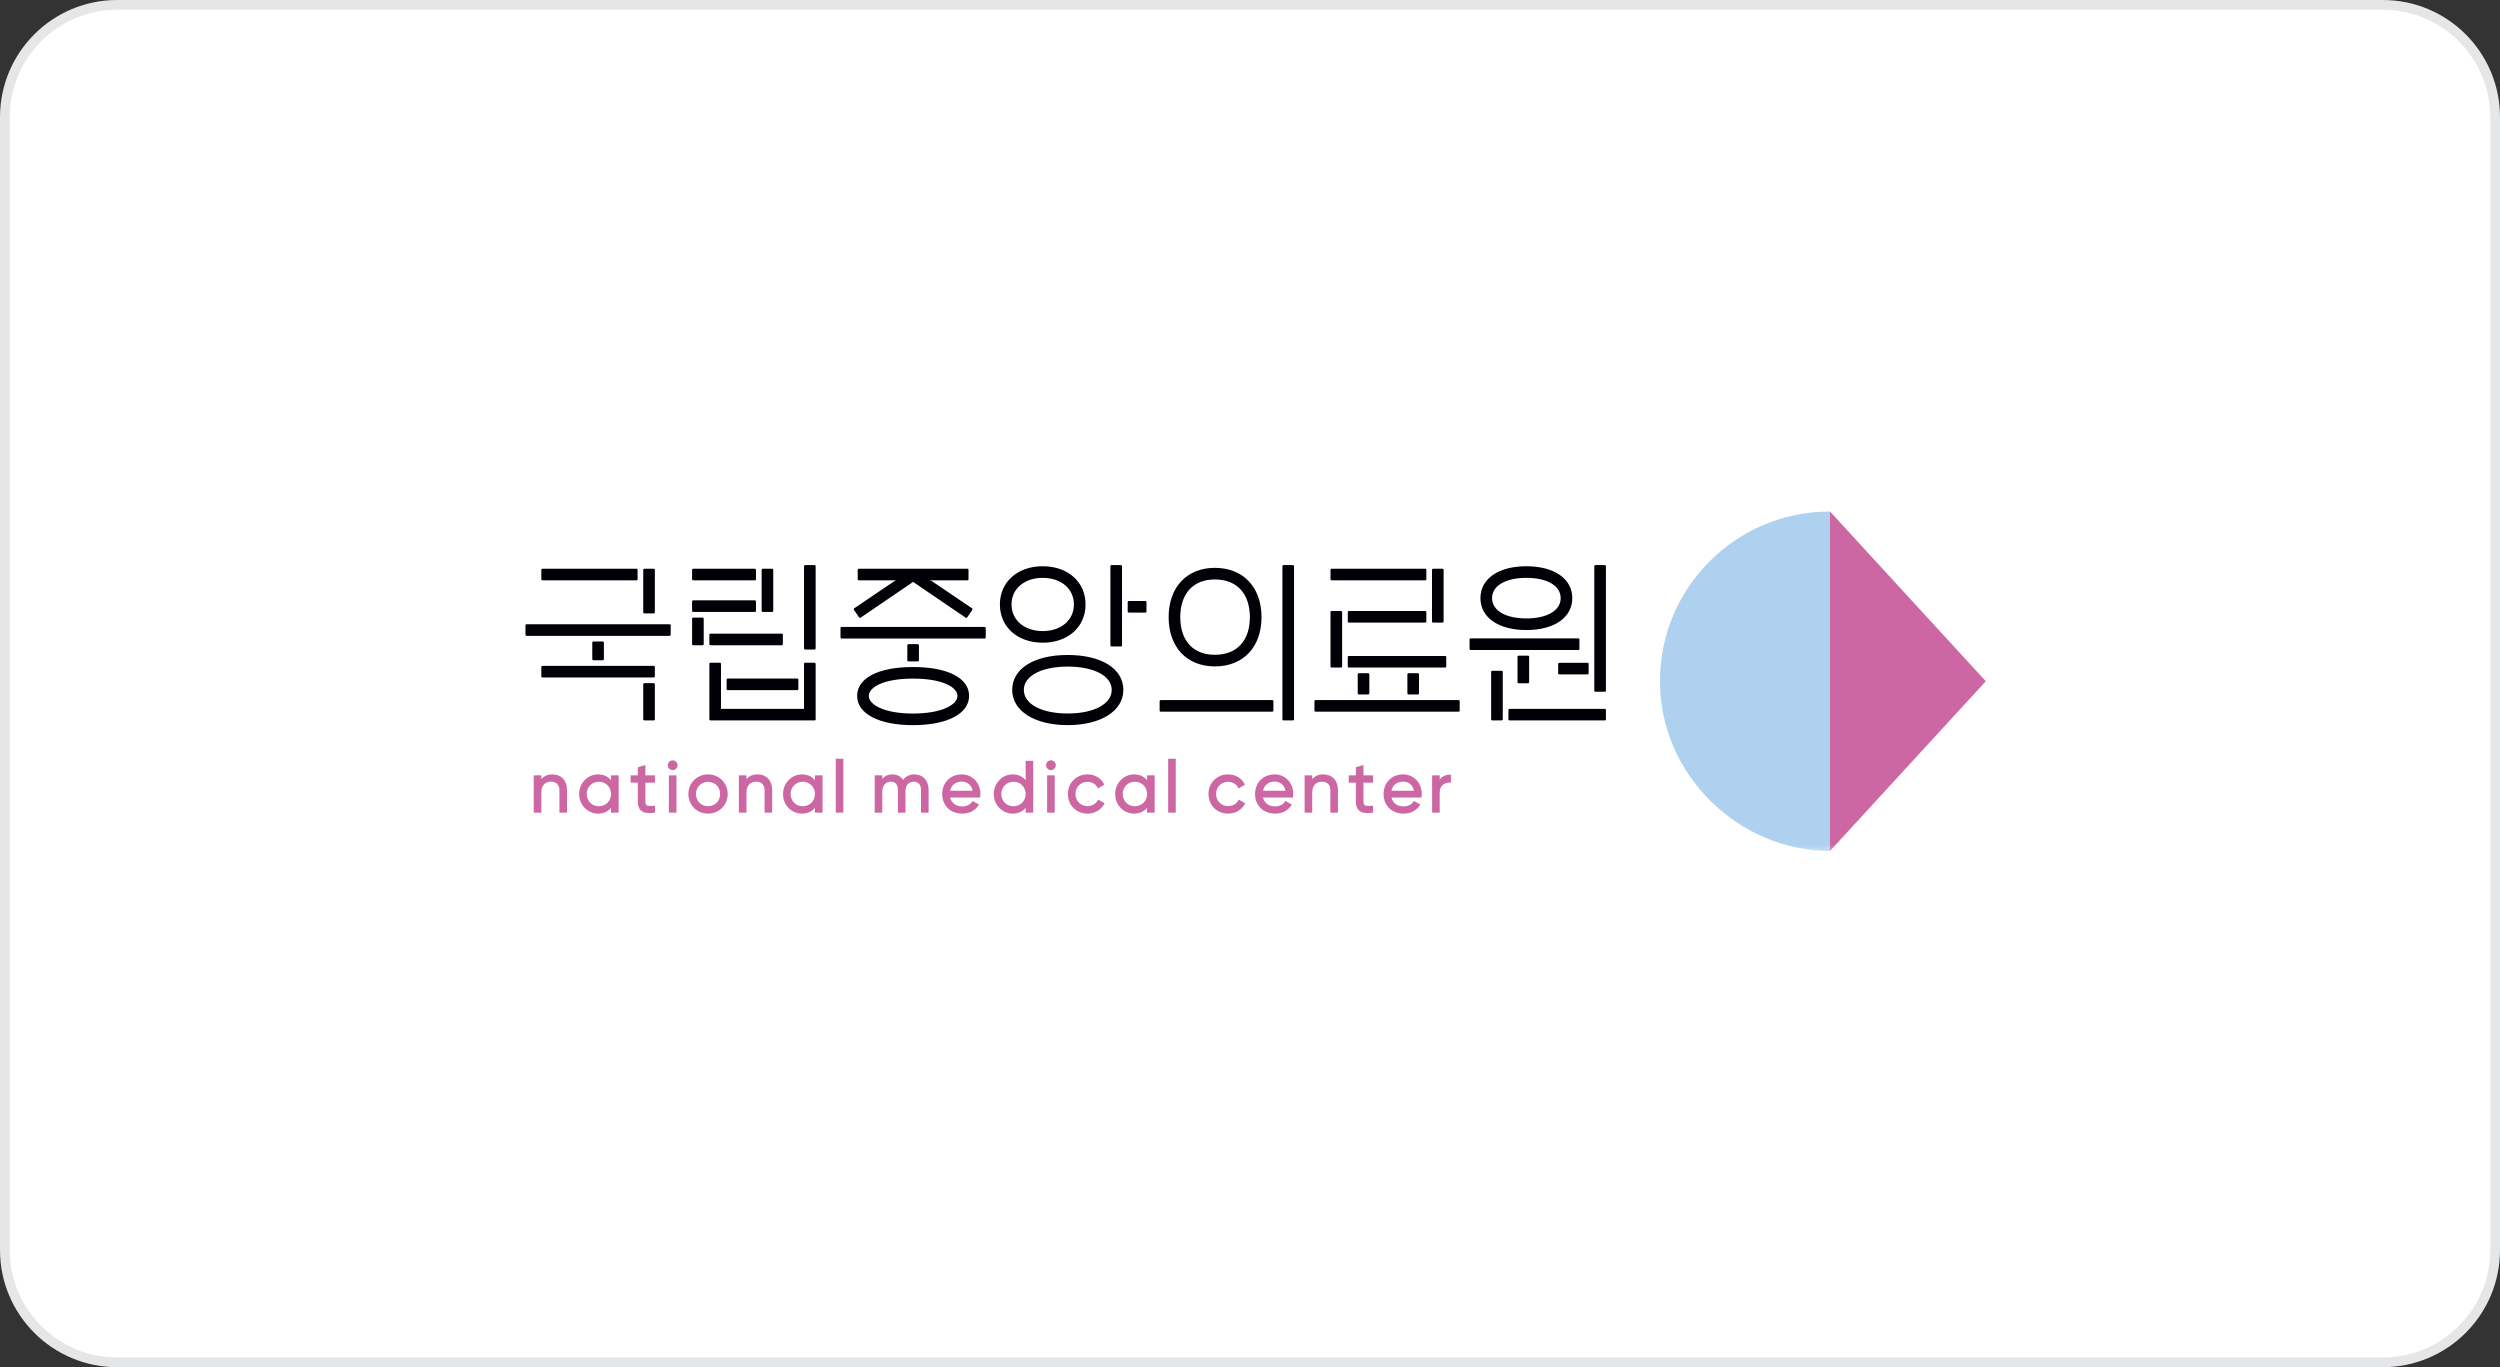
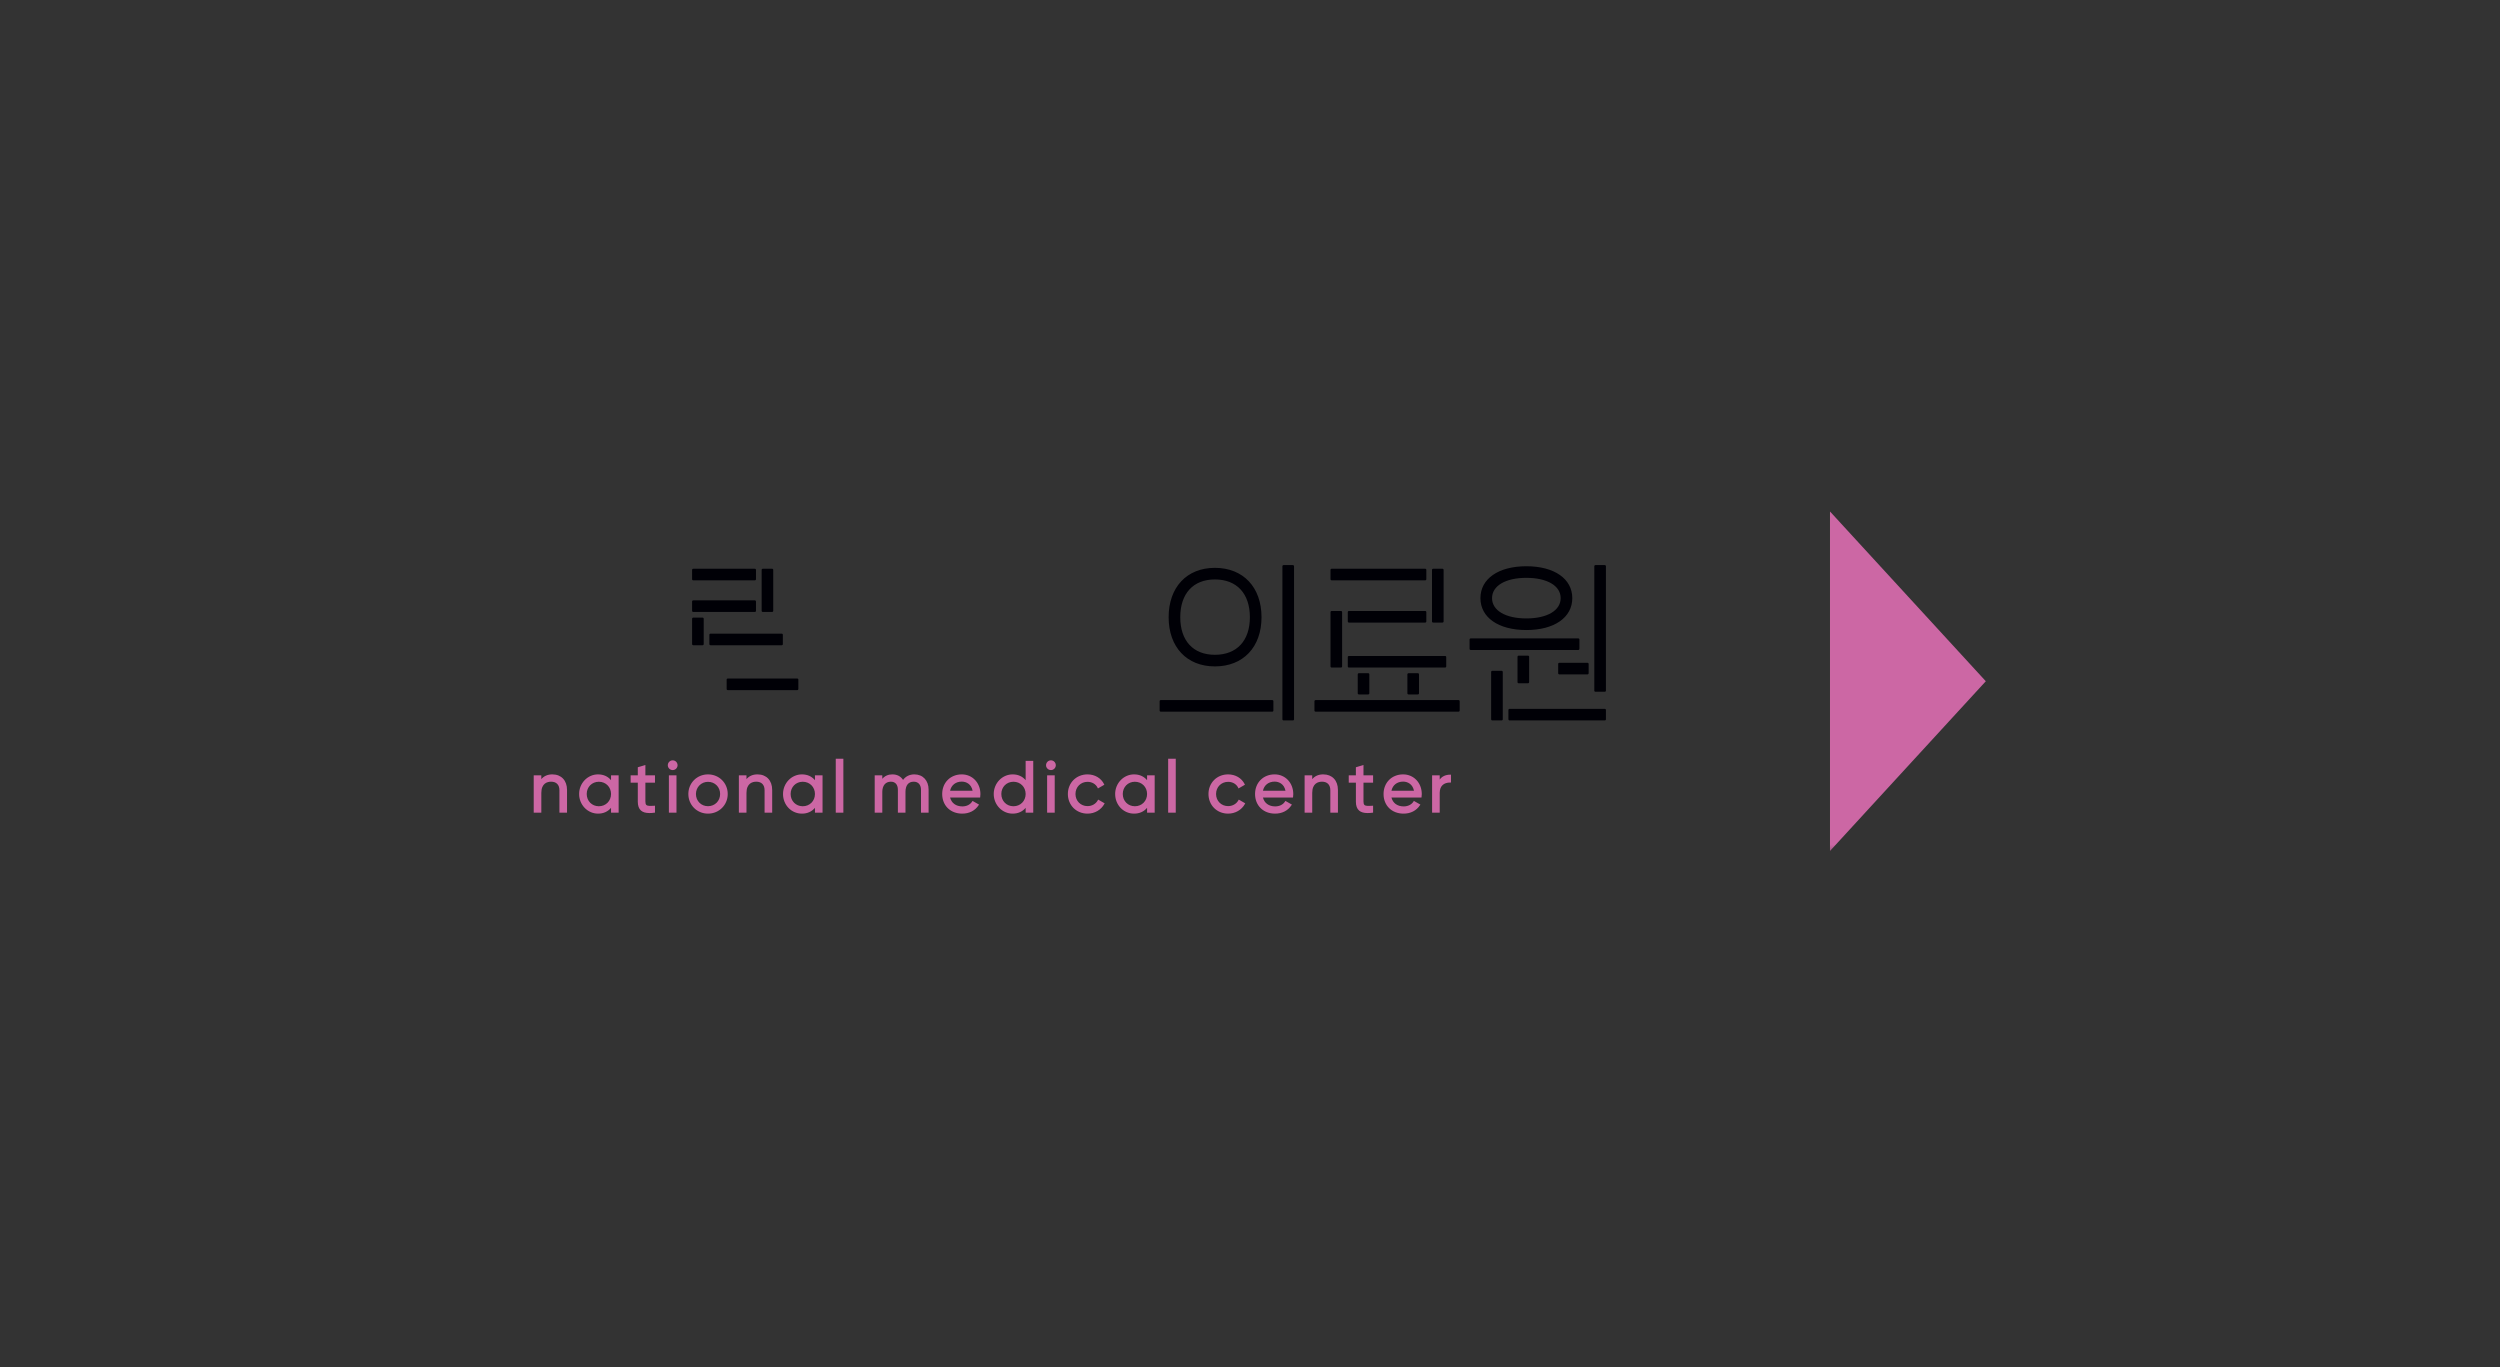
<svg xmlns="http://www.w3.org/2000/svg" width="256" height="140" viewBox="0 0 256 140" fill="none">
  <rect x="0" y="0" width="256" height="140" fill="#333333" stroke="none" />
-   <path d="M0.5 12C0.5 5.649 5.649 0.5 12 0.5H244C250.351 0.5 255.5 5.649 255.5 12V128C255.5 134.351 250.351 139.5 244 139.5H12C5.649 139.5 0.5 134.351 0.5 128V12Z" fill="white" stroke="#E5E6E8" />
  <mask id="mask0_25656_100591" style="mask-type:luminance" maskUnits="userSpaceOnUse" x="53" y="52" width="151" height="36">
    <path d="M53 52H204V87.516H53V52Z" fill="white" />
  </mask>
  <g mask="url(#mask0_25656_100591)">
-     <path d="M187.391 87.141C178.068 87.141 169.979 79.358 169.979 69.759C169.979 60.158 177.773 52.375 187.391 52.375L187.391 87.141Z" fill="#AED1EF" />
    <path d="M203.346 69.759L187.391 52.375V87.141L203.346 69.759ZM56.561 79.297C56.082 79.297 55.703 79.461 55.431 79.783V79.392H54.652V83.219H55.431V81.196C55.431 80.195 56.06 80.045 56.435 80.045C56.975 80.045 57.285 80.365 57.285 80.922V83.219H58.063V80.885C58.063 79.919 57.474 79.297 56.561 79.297ZM62.57 81.305C62.57 82.02 62.034 82.56 61.322 82.56C60.614 82.56 60.08 82.02 60.08 81.305C60.08 80.591 60.614 80.051 61.322 80.051C62.034 80.051 62.57 80.591 62.57 81.305ZM62.57 79.89C62.246 79.502 61.79 79.297 61.24 79.297C60.172 79.297 59.302 80.198 59.302 81.305C59.302 82.415 60.172 83.316 61.24 83.316C61.789 83.316 62.245 83.111 62.57 82.721V83.219H63.348V79.392H62.57V79.89ZM66.088 78.336L65.31 78.568V79.392H64.577V80.148H65.31V82.082C65.31 82.507 65.416 82.808 65.637 83C65.834 83.172 66.116 83.257 66.508 83.257C66.659 83.257 66.827 83.244 67.012 83.219L67.071 83.211V82.506L66.926 82.512C66.566 82.531 66.305 82.54 66.186 82.427C66.119 82.363 66.088 82.254 66.088 82.082V80.148H67.071V79.392H66.088V78.336ZM68.886 77.858C68.753 77.858 68.625 77.91 68.53 78.005C68.436 78.099 68.383 78.227 68.383 78.36C68.383 78.633 68.608 78.856 68.886 78.856C69.018 78.856 69.144 78.803 69.237 78.71C69.331 78.617 69.383 78.491 69.383 78.36C69.383 78.083 69.161 77.858 68.886 77.858ZM68.494 83.219H69.272V79.392H68.494V83.219ZM73.741 81.305C73.741 82.017 73.207 82.554 72.499 82.554C71.796 82.554 71.264 82.017 71.264 81.305C71.264 80.606 71.807 80.059 72.499 80.059C73.207 80.059 73.741 80.595 73.741 81.305ZM72.499 79.297C71.37 79.297 70.487 80.179 70.487 81.305C70.487 82.434 71.37 83.316 72.499 83.316C73.632 83.316 74.519 82.434 74.519 81.305C74.519 80.179 73.632 79.297 72.499 79.297ZM77.569 79.297C77.09 79.297 76.711 79.461 76.439 79.783V79.392H75.66V83.219H76.439V81.196C76.439 80.195 77.068 80.045 77.443 80.045C77.983 80.045 78.293 80.365 78.293 80.922V83.219H79.071V80.885C79.071 79.919 78.482 79.297 77.569 79.297ZM83.451 81.305C83.451 82.02 82.914 82.56 82.202 82.56C81.494 82.56 80.96 82.02 80.96 81.305C80.96 80.591 81.494 80.051 82.201 80.051C82.914 80.051 83.451 80.591 83.451 81.305M83.451 79.89C83.127 79.502 82.671 79.297 82.121 79.297C81.051 79.297 80.182 80.198 80.182 81.305C80.182 82.434 81.034 83.316 82.121 83.316C82.67 83.316 83.126 83.111 83.451 82.721V83.219H84.229V79.392H83.451L83.451 79.89ZM85.582 83.219H86.36V77.695H85.582V83.219ZM93.63 79.297C93.145 79.297 92.738 79.497 92.473 79.865C92.235 79.492 91.859 79.297 91.382 79.297C90.952 79.297 90.605 79.45 90.347 79.751V79.392H89.569V83.219H90.347V81.099C90.347 80.439 90.676 80.045 91.226 80.045C91.681 80.045 91.943 80.348 91.943 80.879V83.219H92.721V81.099C92.721 80.419 93.02 80.045 93.563 80.045C94.031 80.045 94.31 80.356 94.31 80.879V83.219H95.088V80.855C95.088 79.923 94.502 79.297 93.63 79.297ZM98.486 80.037C98.938 80.037 99.459 80.284 99.596 80.972H97.288C97.414 80.393 97.867 80.037 98.486 80.037ZM98.486 79.297C97.324 79.297 96.481 80.142 96.481 81.305C96.481 82.49 97.324 83.316 98.531 83.316C99.255 83.316 99.853 83.008 100.214 82.449L100.253 82.39L99.587 82.013L99.552 82.069C99.359 82.387 98.983 82.576 98.546 82.576C97.896 82.576 97.432 82.238 97.291 81.668H100.363L100.372 81.612C100.388 81.512 100.395 81.412 100.395 81.314C100.395 80.163 99.575 79.297 98.486 79.297ZM105.026 81.305C105.026 82.02 104.49 82.56 103.778 82.56C103.069 82.56 102.536 82.02 102.536 81.305C102.536 80.591 103.069 80.051 103.778 80.051C104.49 80.051 105.026 80.591 105.026 81.305M105.026 79.89C104.702 79.502 104.246 79.297 103.696 79.297C102.627 79.297 101.758 80.198 101.758 81.305C101.758 82.415 102.627 83.316 103.696 83.316C104.245 83.316 104.701 83.111 105.026 82.721V83.219H105.804V77.915H105.026L105.026 79.89ZM107.618 77.858C107.485 77.858 107.357 77.91 107.262 78.004C107.168 78.099 107.114 78.227 107.114 78.36C107.114 78.633 107.34 78.856 107.618 78.856C107.75 78.855 107.876 78.803 107.969 78.71C108.062 78.617 108.114 78.491 108.114 78.36C108.114 78.083 107.891 77.858 107.618 77.858ZM107.226 83.219H108.003V79.392H107.226V83.219ZM112.419 81.939C112.215 82.319 111.82 82.546 111.363 82.546C110.659 82.546 110.129 82.013 110.129 81.305C110.129 80.595 110.659 80.059 111.363 80.059C111.822 80.059 112.218 80.293 112.396 80.67L112.427 80.738L113.085 80.357L113.058 80.301C112.759 79.682 112.11 79.297 111.363 79.297C110.215 79.297 109.35 80.16 109.35 81.305C109.35 82.452 110.215 83.316 111.363 83.316C112.094 83.316 112.755 82.934 113.086 82.319L113.117 82.263L112.452 81.877L112.419 81.939ZM117.461 81.305C117.461 82.02 116.924 82.56 116.212 82.56C115.504 82.56 114.971 82.02 114.971 81.305C114.971 80.591 115.504 80.051 116.212 80.051C116.924 80.051 117.461 80.591 117.461 81.305M117.461 79.89C117.137 79.502 116.681 79.297 116.131 79.297C115.061 79.297 114.192 80.198 114.192 81.305C114.192 82.434 115.043 83.316 116.131 83.316C116.68 83.316 117.136 83.111 117.461 82.721V83.219H118.239V79.392H117.461V79.89ZM119.619 83.219H120.397V77.695H119.619V83.219ZM126.817 81.939C126.612 82.319 126.215 82.546 125.759 82.546C125.056 82.546 124.525 82.013 124.525 81.305C124.525 80.595 125.056 80.059 125.759 80.059C126.219 80.059 126.615 80.293 126.792 80.67L126.823 80.738L127.481 80.357L127.455 80.301C127.157 79.682 126.507 79.297 125.759 79.297C124.613 79.297 123.748 80.16 123.748 81.305C123.748 82.452 124.612 83.316 125.759 83.316C126.491 83.316 127.152 82.934 127.483 82.319L127.514 82.263L126.85 81.877L126.817 81.939ZM129.325 80.972C129.45 80.393 129.903 80.037 130.524 80.037C130.976 80.037 131.495 80.284 131.634 80.972H129.325ZM130.524 79.297C129.361 79.297 128.518 80.141 128.518 81.305C128.518 82.49 129.361 83.316 130.567 83.316C131.291 83.316 131.89 83.008 132.25 82.449L132.29 82.39L131.624 82.013L131.589 82.069C131.396 82.387 131.019 82.576 130.582 82.576C129.931 82.576 129.469 82.238 129.327 81.668H132.401L132.41 81.611C132.424 81.512 132.432 81.413 132.432 81.314C132.432 80.163 131.611 79.297 130.524 79.297ZM135.502 79.297C135.023 79.297 134.644 79.461 134.371 79.785V79.392H133.592V83.219H134.371V81.196C134.371 80.195 135.001 80.045 135.376 80.045C135.916 80.045 136.226 80.365 136.226 80.922V83.219H137.004V80.885C137.004 79.919 136.414 79.297 135.502 79.297ZM139.621 78.336L138.842 78.568V79.392H138.111V80.148H138.843V82.082C138.843 82.507 138.949 82.808 139.17 83C139.367 83.172 139.649 83.257 140.043 83.257C140.193 83.257 140.361 83.244 140.547 83.219L140.605 83.211V82.506L140.461 82.512C140.099 82.531 139.837 82.54 139.72 82.427C139.653 82.363 139.621 82.254 139.621 82.082V80.148H140.605V79.392H139.621L139.621 78.336ZM142.483 80.972C142.609 80.393 143.061 80.037 143.68 80.037C144.133 80.037 144.653 80.284 144.791 80.972H142.483ZM143.68 79.297C142.519 79.297 141.676 80.141 141.676 81.305C141.676 82.49 142.519 83.316 143.726 83.316C144.448 83.316 145.046 83.008 145.408 82.449L145.448 82.39L144.782 82.013L144.747 82.069C144.554 82.387 144.177 82.576 143.74 82.576C143.09 82.576 142.627 82.238 142.485 81.668H145.557L145.567 81.612C145.582 81.513 145.59 81.413 145.59 81.313C145.59 80.164 144.769 79.297 143.68 79.297ZM148.512 79.326C148.033 79.326 147.663 79.498 147.426 79.829V79.392H146.648V83.219H147.426V81.196C147.426 80.849 147.524 80.58 147.716 80.395C147.906 80.214 148.188 80.127 148.509 80.132L148.58 80.135V79.326H148.512Z" fill="#CC67A4" />
    <path d="M145.941 59.426C146.005 59.426 146.057 59.374 146.057 59.31V58.355C146.057 58.324 146.045 58.295 146.023 58.273C146.001 58.251 145.972 58.239 145.941 58.239H136.36C136.329 58.239 136.3 58.251 136.278 58.273C136.256 58.295 136.244 58.324 136.244 58.355V59.31C136.244 59.374 136.296 59.426 136.36 59.426H145.941ZM145.941 63.752C146.005 63.752 146.057 63.7 146.057 63.636V62.681C146.057 62.65 146.045 62.62 146.023 62.599C146.001 62.577 145.972 62.565 145.941 62.565H138.129C138.114 62.565 138.099 62.568 138.084 62.573C138.07 62.579 138.058 62.588 138.047 62.599C138.036 62.609 138.027 62.622 138.022 62.636C138.016 62.65 138.013 62.665 138.013 62.681V63.636C138.013 63.7 138.065 63.752 138.129 63.752H145.941ZM138.013 67.287V68.242C138.013 68.306 138.065 68.358 138.129 68.358H147.979C148.01 68.358 148.04 68.346 148.061 68.324C148.083 68.302 148.095 68.272 148.095 68.242V67.287C148.095 67.256 148.083 67.227 148.061 67.205C148.04 67.183 148.01 67.171 147.979 67.171H138.129C138.098 67.171 138.069 67.183 138.047 67.205C138.025 67.226 138.013 67.256 138.013 67.287ZM134.715 71.688C134.684 71.688 134.655 71.7 134.633 71.722C134.611 71.744 134.599 71.773 134.599 71.804V72.759C134.599 72.823 134.651 72.875 134.715 72.875H149.355C149.419 72.875 149.471 72.823 149.471 72.759V71.804C149.471 71.773 149.459 71.744 149.437 71.722C149.415 71.7 149.386 71.688 149.355 71.688H134.715ZM137.317 68.358C137.332 68.358 137.347 68.355 137.361 68.349C137.376 68.343 137.388 68.335 137.399 68.324C137.41 68.313 137.418 68.3 137.424 68.286C137.43 68.272 137.433 68.257 137.433 68.242V62.681C137.433 62.665 137.43 62.65 137.424 62.636C137.418 62.622 137.41 62.609 137.399 62.599C137.388 62.588 137.376 62.579 137.361 62.573C137.347 62.568 137.332 62.565 137.317 62.565H136.36C136.329 62.565 136.3 62.577 136.278 62.599C136.256 62.62 136.244 62.65 136.244 62.681V68.242C136.244 68.306 136.296 68.358 136.36 68.358H137.317ZM147.709 63.752C147.739 63.752 147.769 63.739 147.791 63.718C147.813 63.696 147.825 63.666 147.825 63.636V58.355C147.825 58.324 147.813 58.295 147.791 58.273C147.769 58.251 147.739 58.239 147.709 58.239H146.752C146.737 58.239 146.722 58.242 146.707 58.248C146.693 58.254 146.68 58.262 146.67 58.273C146.659 58.284 146.65 58.297 146.644 58.311C146.639 58.325 146.636 58.34 146.636 58.355V63.636C146.636 63.7 146.688 63.752 146.752 63.752L147.709 63.752ZM139.031 69.053V70.993C139.031 71.058 139.083 71.11 139.147 71.11H140.104C140.134 71.11 140.164 71.097 140.186 71.076C140.208 71.054 140.22 71.024 140.22 70.994V69.053C140.22 69.022 140.207 68.992 140.186 68.971C140.164 68.949 140.134 68.937 140.104 68.937H139.147C139.116 68.937 139.086 68.949 139.065 68.971C139.043 68.992 139.031 69.022 139.031 69.053ZM144.117 69.053V70.993C144.117 71.058 144.169 71.11 144.233 71.11H145.19C145.205 71.11 145.22 71.107 145.234 71.101C145.249 71.095 145.261 71.087 145.272 71.076C145.283 71.065 145.291 71.052 145.297 71.038C145.303 71.024 145.306 71.009 145.306 70.994V69.053C145.306 69.037 145.303 69.022 145.297 69.008C145.291 68.994 145.283 68.981 145.272 68.971C145.261 68.96 145.248 68.951 145.234 68.945C145.22 68.939 145.205 68.937 145.19 68.937H144.233C144.203 68.937 144.173 68.949 144.151 68.971C144.129 68.992 144.117 69.022 144.117 69.053ZM156.3 59.171C158.434 59.171 159.813 59.987 159.813 61.25C159.813 62.511 158.434 63.327 156.3 63.327C154.165 63.327 152.786 62.511 152.786 61.25C152.786 59.987 154.165 59.171 156.3 59.171ZM156.3 64.516C159.157 64.516 161.003 63.234 161.003 61.25C161.003 59.265 159.157 57.983 156.3 57.983C153.442 57.983 151.596 59.265 151.596 61.25C151.596 63.234 153.442 64.516 156.3 64.516ZM161.733 66.443V65.488C161.733 65.457 161.72 65.427 161.699 65.406C161.677 65.384 161.647 65.372 161.616 65.372H150.601C150.57 65.372 150.54 65.384 150.519 65.406C150.497 65.427 150.485 65.457 150.484 65.488V66.443C150.484 66.507 150.537 66.559 150.601 66.559H161.616C161.647 66.559 161.677 66.547 161.699 66.525C161.72 66.503 161.733 66.474 161.733 66.443ZM154.578 72.585C154.548 72.585 154.518 72.597 154.496 72.619C154.475 72.641 154.462 72.67 154.462 72.701V73.656C154.462 73.72 154.515 73.772 154.579 73.772H164.331C164.361 73.772 164.391 73.76 164.413 73.738C164.434 73.716 164.447 73.687 164.447 73.656V72.701C164.447 72.67 164.434 72.641 164.413 72.619C164.391 72.597 164.361 72.585 164.331 72.585H154.578ZM159.557 67.986V68.941C159.557 69.005 159.608 69.057 159.673 69.057H162.561C162.625 69.057 162.677 69.005 162.677 68.941V67.986C162.677 67.955 162.665 67.925 162.643 67.904C162.621 67.882 162.592 67.87 162.561 67.87H159.673C159.658 67.87 159.642 67.873 159.628 67.879C159.614 67.884 159.601 67.893 159.591 67.904C159.58 67.914 159.571 67.927 159.565 67.941C159.56 67.955 159.557 67.97 159.557 67.986ZM155.394 67.254V69.851C155.394 69.915 155.446 69.967 155.51 69.967H156.467C156.531 69.967 156.583 69.915 156.583 69.851V67.254C156.583 67.223 156.571 67.194 156.549 67.172C156.527 67.15 156.498 67.138 156.467 67.138H155.51C155.495 67.138 155.48 67.141 155.466 67.147C155.451 67.152 155.439 67.161 155.428 67.172C155.417 67.182 155.408 67.195 155.403 67.209C155.397 67.223 155.394 67.239 155.394 67.254ZM152.809 68.689C152.779 68.689 152.749 68.701 152.727 68.723C152.706 68.745 152.693 68.774 152.693 68.805V73.656C152.693 73.72 152.745 73.772 152.81 73.772H153.766C153.83 73.772 153.883 73.72 153.883 73.656V68.805C153.882 68.774 153.87 68.745 153.848 68.723C153.827 68.701 153.797 68.689 153.766 68.689H152.809ZM164.33 57.866H163.373C163.342 57.866 163.313 57.879 163.291 57.9C163.269 57.922 163.257 57.952 163.257 57.982V70.722C163.257 70.785 163.309 70.837 163.373 70.837H164.33C164.361 70.837 164.39 70.825 164.412 70.803C164.434 70.782 164.446 70.752 164.446 70.721V57.982C164.446 57.952 164.434 57.922 164.412 57.9C164.39 57.879 164.361 57.866 164.33 57.866ZM124.405 59.335C126.649 59.335 127.988 60.781 127.988 63.203C127.988 65.612 126.649 67.051 124.405 67.051C122.185 67.051 120.859 65.612 120.859 63.203C120.859 60.781 122.185 59.335 124.405 59.335ZM124.405 68.24C127.305 68.24 129.179 66.263 129.179 63.203C129.179 60.131 127.305 58.147 124.405 58.147C121.527 58.147 119.668 60.131 119.668 63.203C119.668 66.263 121.527 68.24 124.405 68.24ZM118.862 71.688C118.831 71.688 118.802 71.7 118.78 71.722C118.758 71.744 118.746 71.773 118.746 71.804V72.759C118.746 72.823 118.798 72.875 118.862 72.875H130.28C130.295 72.875 130.31 72.872 130.325 72.867C130.339 72.861 130.352 72.852 130.362 72.841C130.373 72.831 130.382 72.818 130.388 72.804C130.393 72.79 130.396 72.775 130.396 72.759V71.804C130.396 71.789 130.393 71.774 130.388 71.76C130.382 71.746 130.373 71.733 130.362 71.722C130.352 71.711 130.339 71.703 130.325 71.697C130.31 71.691 130.295 71.688 130.28 71.688H118.862ZM131.436 57.866C131.405 57.866 131.375 57.879 131.353 57.9C131.332 57.922 131.319 57.952 131.319 57.982V73.656C131.319 73.72 131.371 73.772 131.436 73.772H132.392C132.408 73.772 132.423 73.769 132.437 73.763C132.451 73.757 132.464 73.749 132.475 73.738C132.485 73.727 132.494 73.715 132.5 73.701C132.506 73.686 132.509 73.671 132.509 73.656V57.982C132.509 57.967 132.506 57.952 132.5 57.938C132.494 57.924 132.485 57.911 132.474 57.9C132.464 57.889 132.451 57.881 132.437 57.875C132.423 57.869 132.408 57.866 132.392 57.866H131.436ZM77.296 59.426C77.311 59.426 77.326 59.423 77.34 59.417C77.354 59.411 77.367 59.403 77.378 59.392C77.389 59.381 77.397 59.369 77.403 59.355C77.409 59.34 77.412 59.325 77.412 59.31V58.355C77.412 58.34 77.409 58.325 77.403 58.311C77.397 58.297 77.389 58.284 77.378 58.273C77.367 58.262 77.354 58.254 77.34 58.248C77.326 58.242 77.311 58.239 77.296 58.239H70.987C70.956 58.239 70.926 58.251 70.904 58.273C70.883 58.295 70.87 58.324 70.87 58.355V59.31C70.87 59.374 70.923 59.426 70.987 59.426H77.296ZM77.296 62.665C77.327 62.665 77.356 62.652 77.378 62.631C77.4 62.609 77.412 62.579 77.412 62.549V61.593C77.412 61.563 77.4 61.533 77.378 61.511C77.356 61.49 77.327 61.477 77.296 61.477H70.987C70.956 61.478 70.926 61.49 70.904 61.511C70.883 61.533 70.87 61.563 70.87 61.593V62.549C70.87 62.613 70.923 62.665 70.987 62.665L77.296 62.665ZM74.408 69.596V70.552C74.408 70.616 74.46 70.668 74.524 70.668H81.636C81.651 70.668 81.666 70.665 81.68 70.659C81.695 70.653 81.707 70.644 81.718 70.634C81.729 70.623 81.738 70.61 81.743 70.596C81.749 70.582 81.752 70.567 81.752 70.552V69.596C81.752 69.581 81.749 69.566 81.743 69.552C81.738 69.538 81.729 69.525 81.718 69.514C81.707 69.504 81.695 69.495 81.68 69.489C81.666 69.483 81.651 69.48 81.636 69.48H74.524C74.509 69.48 74.494 69.483 74.48 69.489C74.466 69.495 74.453 69.504 74.442 69.514C74.431 69.525 74.423 69.538 74.417 69.552C74.411 69.566 74.408 69.581 74.408 69.596ZM72.639 65V65.956C72.639 66.02 72.691 66.072 72.755 66.072H80.047C80.063 66.072 80.078 66.069 80.092 66.063C80.106 66.057 80.119 66.049 80.13 66.038C80.141 66.027 80.149 66.014 80.155 66C80.161 65.986 80.164 65.971 80.164 65.956V65C80.164 64.985 80.161 64.97 80.155 64.956C80.149 64.942 80.141 64.929 80.13 64.918C80.119 64.908 80.106 64.899 80.092 64.893C80.078 64.887 80.063 64.884 80.047 64.885H72.755C72.724 64.885 72.695 64.897 72.673 64.918C72.651 64.94 72.639 64.97 72.639 65ZM70.987 63.243C70.971 63.243 70.956 63.246 70.942 63.252C70.928 63.258 70.915 63.266 70.904 63.277C70.894 63.288 70.885 63.301 70.879 63.315C70.874 63.329 70.871 63.344 70.871 63.359V65.956C70.871 66.02 70.923 66.072 70.987 66.072H71.943C72.007 66.072 72.06 66.02 72.06 65.956V63.359C72.06 63.328 72.047 63.299 72.025 63.277C72.004 63.255 71.974 63.243 71.943 63.243L70.987 63.243ZM79.064 62.665C79.079 62.665 79.095 62.662 79.109 62.656C79.123 62.65 79.136 62.641 79.146 62.631C79.157 62.62 79.166 62.607 79.172 62.593C79.177 62.579 79.18 62.564 79.18 62.549V58.355C79.18 58.34 79.177 58.325 79.172 58.311C79.166 58.297 79.157 58.284 79.147 58.273C79.136 58.262 79.123 58.254 79.109 58.248C79.095 58.242 79.079 58.239 79.064 58.239H78.108C78.093 58.239 78.077 58.242 78.063 58.248C78.049 58.254 78.036 58.262 78.026 58.273C78.015 58.284 78.006 58.297 78 58.311C77.995 58.325 77.992 58.34 77.992 58.355V62.549C77.992 62.613 78.043 62.665 78.108 62.665H79.064ZM77.992 58.355V62.549V58.355Z" fill="#000006" />
-     <path d="M72.639 73.656C72.639 73.72 72.691 73.772 72.755 73.772H83.405C83.42 73.772 83.435 73.769 83.449 73.763C83.463 73.757 83.476 73.749 83.487 73.738C83.498 73.727 83.506 73.715 83.512 73.701C83.518 73.686 83.521 73.671 83.521 73.656V67.977C83.521 67.962 83.518 67.947 83.512 67.933C83.506 67.919 83.498 67.906 83.487 67.895C83.476 67.884 83.463 67.876 83.449 67.87C83.435 67.864 83.42 67.861 83.405 67.861H82.448C82.417 67.861 82.388 67.873 82.366 67.895C82.344 67.917 82.332 67.947 82.332 67.977V72.585H73.828V67.977C73.828 67.946 73.816 67.917 73.794 67.895C73.773 67.873 73.743 67.861 73.712 67.861H72.755C72.74 67.861 72.725 67.864 72.711 67.87C72.697 67.876 72.684 67.884 72.673 67.895C72.662 67.906 72.654 67.919 72.648 67.933C72.642 67.947 72.639 67.962 72.639 67.977L72.639 73.656ZM82.448 57.866C82.417 57.866 82.388 57.879 82.366 57.9C82.344 57.922 82.332 57.952 82.332 57.982V66.397C82.332 66.46 82.384 66.512 82.448 66.512H83.405C83.436 66.512 83.465 66.5 83.487 66.478C83.509 66.457 83.521 66.427 83.521 66.396V57.982C83.521 57.967 83.518 57.952 83.512 57.938C83.506 57.924 83.498 57.911 83.487 57.9C83.476 57.889 83.463 57.881 83.449 57.875C83.435 57.869 83.42 57.866 83.405 57.866H82.448ZM65.173 59.426C65.189 59.426 65.204 59.423 65.218 59.417C65.232 59.411 65.245 59.403 65.255 59.392C65.266 59.382 65.275 59.369 65.281 59.355C65.286 59.34 65.289 59.325 65.289 59.31V58.355C65.289 58.34 65.286 58.325 65.281 58.311C65.275 58.297 65.266 58.284 65.255 58.273C65.245 58.262 65.232 58.254 65.218 58.248C65.204 58.242 65.189 58.239 65.173 58.239H55.547C55.517 58.239 55.487 58.251 55.465 58.273C55.443 58.295 55.431 58.324 55.431 58.355V59.31C55.431 59.374 55.483 59.426 55.547 59.426H65.173ZM67.057 69.258V68.303C67.057 68.288 67.054 68.272 67.048 68.258C67.042 68.244 67.034 68.232 67.023 68.221C67.012 68.21 66.999 68.201 66.985 68.196C66.971 68.19 66.956 68.187 66.941 68.187H55.548C55.532 68.187 55.517 68.19 55.503 68.196C55.489 68.201 55.476 68.21 55.465 68.221C55.455 68.232 55.446 68.244 55.44 68.258C55.434 68.272 55.431 68.288 55.431 68.303V69.258C55.431 69.322 55.483 69.374 55.547 69.374H66.941C66.956 69.374 66.971 69.371 66.985 69.365C66.999 69.359 67.012 69.351 67.023 69.34C67.034 69.329 67.043 69.317 67.048 69.302C67.054 69.288 67.057 69.273 67.057 69.258ZM66.941 62.814C66.956 62.814 66.972 62.811 66.986 62.805C67 62.8 67.013 62.791 67.023 62.78C67.034 62.77 67.043 62.757 67.049 62.743C67.054 62.729 67.057 62.714 67.057 62.698V58.355C67.057 58.34 67.054 58.325 67.049 58.311C67.043 58.297 67.034 58.284 67.023 58.273C67.013 58.262 67 58.254 66.986 58.248C66.972 58.242 66.957 58.239 66.941 58.239H65.985C65.969 58.239 65.954 58.242 65.94 58.248C65.926 58.254 65.913 58.262 65.903 58.273C65.892 58.284 65.883 58.297 65.877 58.311C65.871 58.325 65.868 58.34 65.868 58.355V62.698C65.868 62.762 65.921 62.814 65.985 62.814H66.941ZM61.839 67.493V65.805C61.839 65.774 61.827 65.744 61.805 65.723C61.783 65.701 61.753 65.689 61.723 65.689H60.766C60.735 65.689 60.705 65.701 60.684 65.722C60.662 65.744 60.65 65.774 60.65 65.805V67.493C60.65 67.557 60.702 67.609 60.766 67.609H61.723C61.753 67.609 61.783 67.597 61.805 67.575C61.827 67.553 61.839 67.524 61.839 67.493ZM65.985 69.953C65.969 69.953 65.954 69.956 65.94 69.962C65.926 69.967 65.913 69.976 65.903 69.987C65.892 69.998 65.883 70.01 65.877 70.024C65.871 70.038 65.868 70.053 65.868 70.069V73.656C65.868 73.72 65.921 73.772 65.985 73.772H66.941C66.957 73.772 66.972 73.769 66.986 73.763C67 73.757 67.013 73.749 67.023 73.738C67.034 73.727 67.043 73.715 67.049 73.701C67.054 73.686 67.057 73.671 67.057 73.656V70.069C67.057 70.053 67.054 70.038 67.049 70.024C67.043 70.01 67.034 69.998 67.023 69.987C67.013 69.976 67 69.967 66.986 69.962C66.972 69.956 66.956 69.953 66.941 69.953H65.985ZM53.924 63.923C53.909 63.923 53.894 63.926 53.88 63.932C53.865 63.938 53.853 63.946 53.842 63.957C53.831 63.968 53.823 63.981 53.817 63.995C53.811 64.009 53.808 64.024 53.808 64.039V64.994C53.808 65.058 53.859 65.111 53.924 65.111H68.563C68.578 65.111 68.594 65.108 68.608 65.102C68.622 65.096 68.635 65.087 68.645 65.076C68.656 65.066 68.665 65.053 68.671 65.039C68.676 65.025 68.679 65.01 68.679 64.994V64.039C68.679 63.975 68.628 63.923 68.563 63.923H53.924ZM95.401 59.493L95.197 59.426H99.06C99.124 59.426 99.176 59.374 99.176 59.31V58.355C99.176 58.324 99.164 58.295 99.142 58.273C99.12 58.251 99.091 58.239 99.06 58.239H87.947C87.916 58.239 87.886 58.251 87.864 58.273C87.843 58.295 87.83 58.324 87.83 58.355V59.31C87.83 59.374 87.883 59.426 87.947 59.426H91.81L91.603 59.495L87.473 62.29C87.448 62.308 87.43 62.334 87.425 62.365C87.419 62.395 87.426 62.426 87.443 62.452L87.967 63.217C87.976 63.23 87.987 63.24 87.999 63.249C88.012 63.257 88.026 63.263 88.041 63.266C88.056 63.269 88.072 63.269 88.087 63.265C88.102 63.262 88.116 63.256 88.128 63.248L93.416 59.646L93.503 59.574L93.59 59.646L98.878 63.248C98.891 63.256 98.905 63.262 98.92 63.266C98.935 63.269 98.951 63.269 98.966 63.266C98.981 63.263 98.995 63.257 99.007 63.249C99.02 63.24 99.031 63.23 99.04 63.217L99.564 62.452C99.581 62.426 99.588 62.395 99.582 62.365C99.576 62.334 99.559 62.308 99.533 62.29L95.401 59.493ZM86.184 64.197C86.168 64.197 86.153 64.2 86.139 64.206C86.125 64.212 86.112 64.22 86.102 64.231C86.091 64.242 86.082 64.255 86.076 64.269C86.071 64.283 86.068 64.298 86.068 64.313V65.269C86.068 65.333 86.119 65.384 86.184 65.384H100.823C100.838 65.385 100.853 65.382 100.867 65.376C100.881 65.37 100.894 65.361 100.905 65.35C100.916 65.34 100.924 65.327 100.93 65.313C100.936 65.299 100.939 65.284 100.939 65.268V64.313C100.939 64.298 100.936 64.283 100.93 64.269C100.924 64.255 100.916 64.242 100.905 64.231C100.894 64.22 100.881 64.212 100.867 64.206C100.853 64.2 100.838 64.197 100.823 64.197H86.184ZM94.098 67.61V66.078C94.098 66.047 94.086 66.018 94.064 65.996C94.042 65.974 94.013 65.962 93.982 65.962H93.025C92.994 65.962 92.965 65.974 92.943 65.996C92.921 66.018 92.909 66.047 92.909 66.078V67.61C92.909 67.674 92.961 67.725 93.025 67.725H93.981C94.046 67.725 94.098 67.674 94.098 67.61M93.492 69.489C90.413 69.489 88.963 70.402 88.963 71.26C88.963 72.149 90.524 73.068 93.492 73.068C96.474 73.068 98.044 72.149 98.044 71.26C98.044 70.402 96.586 69.489 93.492 69.489ZM93.492 74.255C89.942 74.255 87.769 73.051 87.769 71.26C87.769 69.463 89.887 68.303 93.492 68.303C97.111 68.303 99.237 69.463 99.237 71.26C99.237 73.051 97.055 74.255 93.492 74.255ZM109.331 73.062C106.646 73.062 104.841 72.09 104.841 70.643C104.841 69.217 106.646 68.259 109.331 68.259C112.027 68.259 113.84 69.217 113.84 70.643C113.84 72.09 112.027 73.062 109.331 73.062ZM109.331 67.07C105.88 67.07 103.649 68.473 103.649 70.643C103.649 72.801 105.933 74.252 109.331 74.252C112.74 74.252 115.03 72.801 115.03 70.643C115.03 68.473 112.793 67.07 109.331 67.07M103.58 61.897C103.58 60.293 104.894 59.172 106.775 59.172C108.655 59.172 109.968 60.293 109.968 61.897C109.968 63.502 108.655 64.622 106.775 64.622C104.894 64.622 103.58 63.502 103.58 61.897ZM111.159 61.897C111.159 59.593 109.356 57.983 106.775 57.983C104.192 57.983 102.389 59.593 102.389 61.897C102.389 64.202 104.192 65.812 106.775 65.812C109.356 65.812 111.159 64.202 111.159 61.897ZM114.779 66.196C114.81 66.196 114.839 66.184 114.861 66.162C114.883 66.141 114.895 66.111 114.895 66.08V57.982C114.895 57.952 114.883 57.922 114.861 57.9C114.839 57.879 114.81 57.866 114.779 57.866H113.822C113.807 57.866 113.792 57.869 113.778 57.875C113.764 57.881 113.751 57.889 113.74 57.9C113.729 57.911 113.721 57.924 113.715 57.938C113.709 57.952 113.706 57.967 113.706 57.982V66.08C113.706 66.144 113.758 66.196 113.822 66.196H114.779ZM115.591 62.728H117.283C117.313 62.728 117.343 62.716 117.365 62.694C117.386 62.673 117.399 62.643 117.399 62.613V61.657C117.399 61.627 117.386 61.597 117.365 61.575C117.343 61.553 117.313 61.541 117.283 61.541H115.591C115.56 61.541 115.531 61.553 115.509 61.575C115.487 61.597 115.475 61.627 115.475 61.657V62.613C115.475 62.676 115.527 62.729 115.591 62.729" fill="#000006" />
  </g>
</svg>